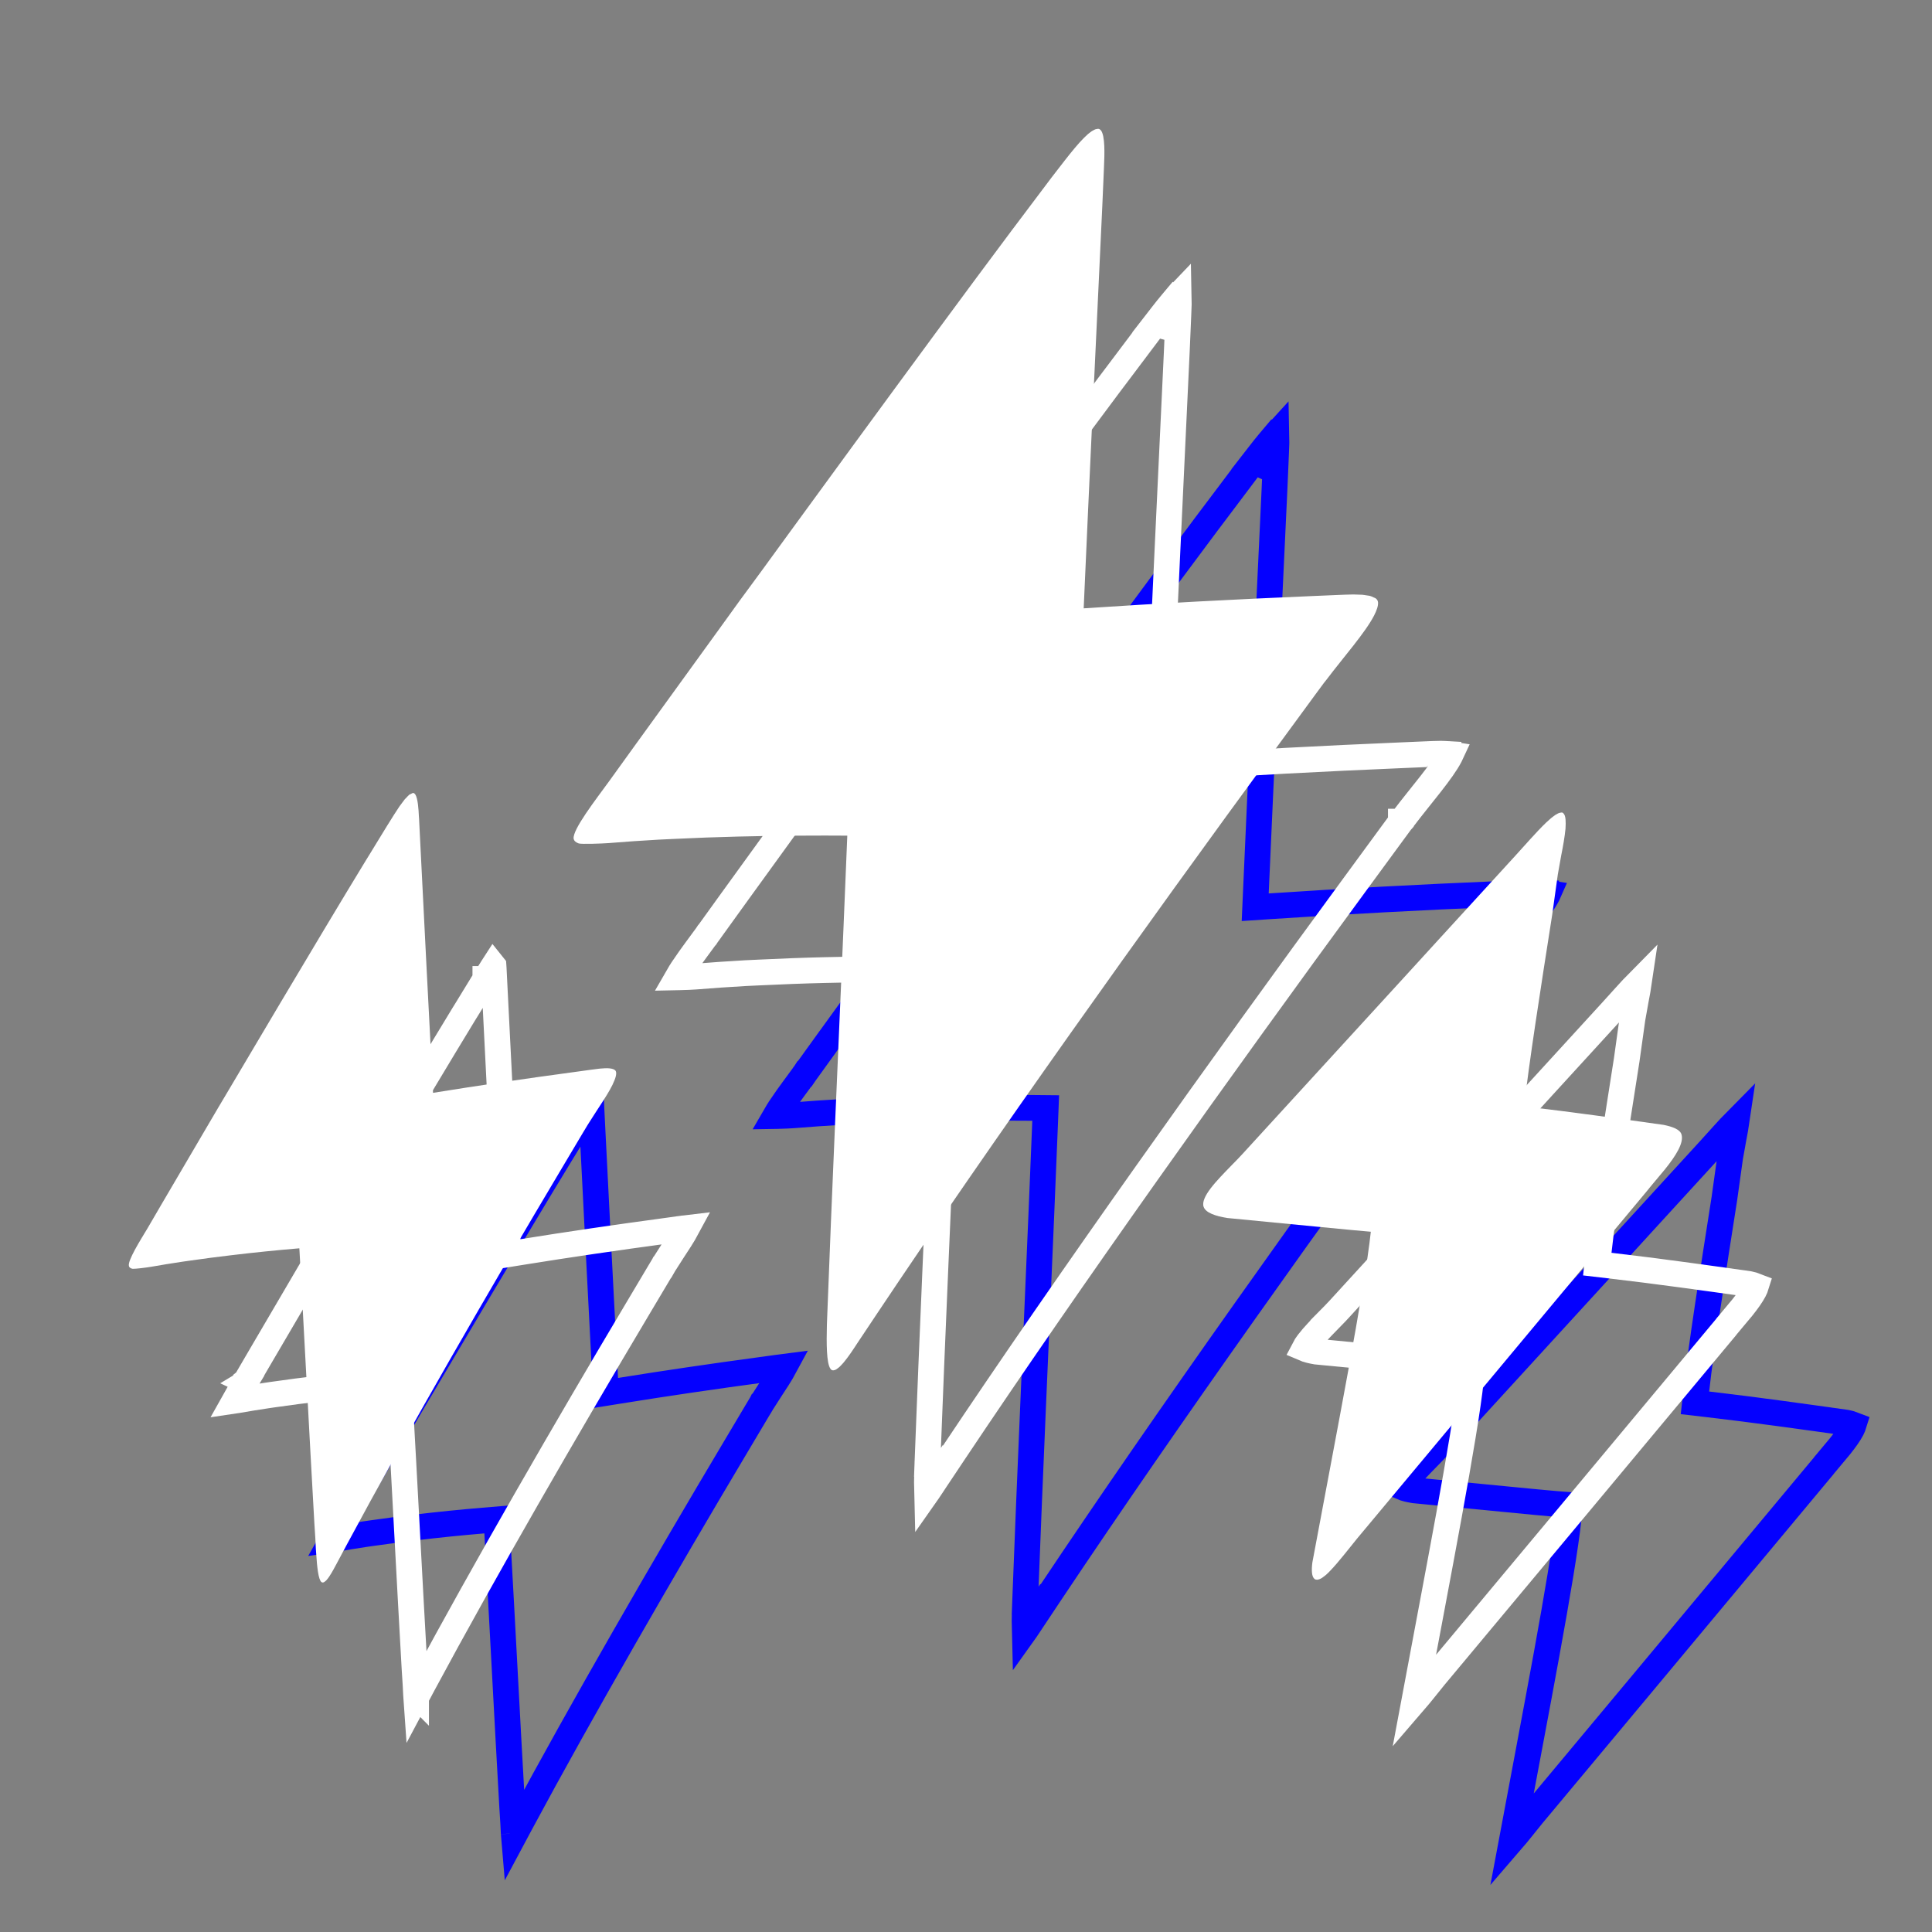
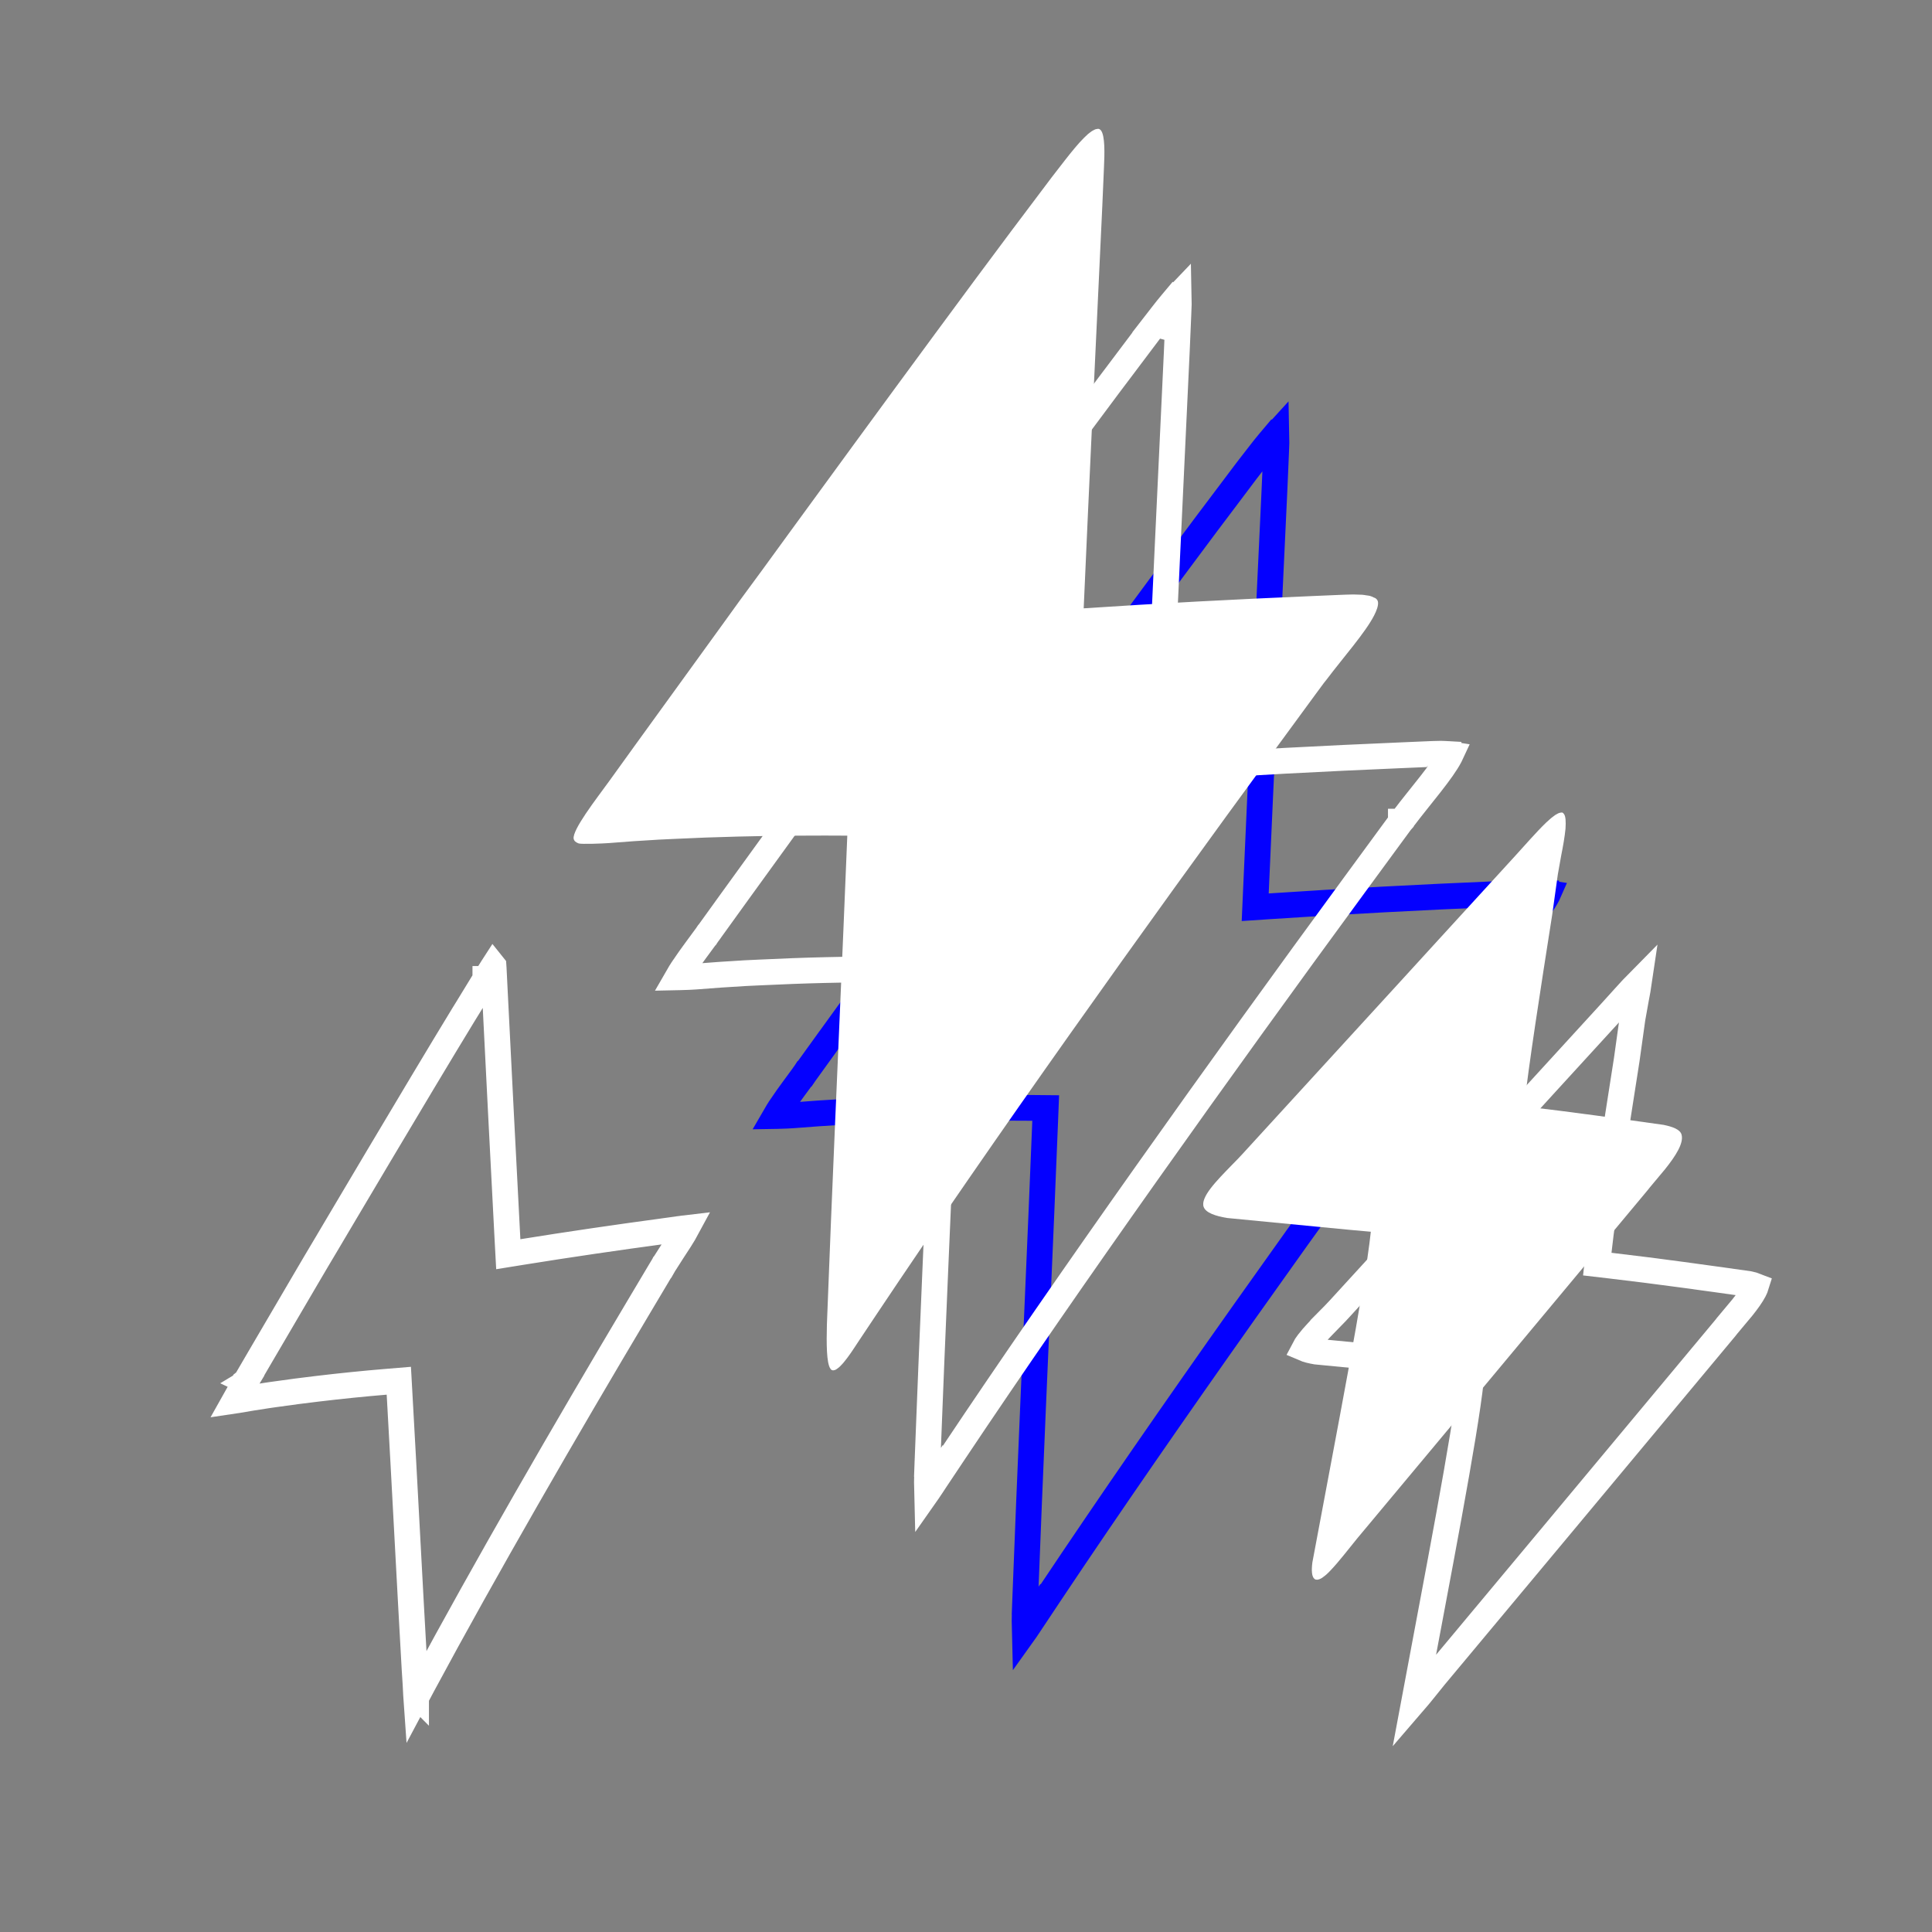
<svg xmlns="http://www.w3.org/2000/svg" width="150" height="150" viewBox="0 0 150 150" fill="none">
  <rect x="0" y="0" width="150" height="150" fill="#808080" stroke="none" />
-   <path d="M134.838 86.978C134.776 87.4 134.693 87.87 134.598 88.344L134.595 88.361L134.592 88.378C134.55 88.629 134.504 88.881 134.458 89.131C134.413 89.377 134.366 89.626 134.327 89.858L134.325 89.87L134.324 89.883L133.883 93.041C132.971 98.844 132.063 104.676 131.705 107.928L131.596 108.916L132.583 109.03C136.33 109.467 140.023 109.988 143.351 110.455C143.599 110.506 143.788 110.561 143.92 110.613C143.896 110.691 143.855 110.807 143.772 110.967C143.578 111.339 143.259 111.786 142.856 112.29C142.482 112.734 142.093 113.203 141.689 113.687L141.662 113.718L141.639 113.751C141.623 113.774 141.597 113.806 141.551 113.861L141.403 114.038L127.863 130.28L118.966 140.942L118.959 140.951C118.415 141.619 117.871 142.319 117.377 142.891C119.176 133.256 121.323 122.254 121.788 117.873L121.898 116.851L120.873 116.771C119.583 116.669 114.838 116.19 109.774 115.708C109.364 115.638 109.056 115.556 108.852 115.469C108.913 115.349 109.012 115.194 109.155 115.004C109.559 114.473 110.13 113.895 110.726 113.282L110.725 113.281C111.023 112.982 111.301 112.692 111.544 112.431L111.549 112.426L124.186 98.617L124.187 98.616L126.781 95.774L126.78 95.773L132.733 89.268C133.367 88.579 134.146 87.676 134.838 86.978Z" stroke="#0400FF" stroke-width="2" />
-   <path d="M62.472 83.367L62.474 83.367C62.478 83.361 62.485 83.35 62.501 83.328C62.502 83.327 62.503 83.325 62.505 83.323L62.557 83.251V83.248C62.594 83.198 62.646 83.128 62.718 83.028C62.967 82.683 63.463 81.994 64.455 80.617L64.454 80.617C65.602 79.025 70.88 71.743 71.273 71.198C71.716 70.59 72.157 69.974 72.592 69.374C73.151 68.622 73.729 67.829 74.335 67.003L74.337 66.999C74.337 66.999 74.339 66.997 74.34 66.996C74.341 66.994 74.344 66.991 74.346 66.987C74.353 66.978 74.361 66.966 74.373 66.95C74.397 66.916 74.433 66.867 74.48 66.802C74.574 66.672 74.714 66.481 74.893 66.235C75.252 65.742 75.772 65.028 76.417 64.143C77.707 62.373 79.497 59.92 81.497 57.187C85.494 51.724 90.326 45.146 93.679 40.671C93.933 40.342 94.194 39.998 94.432 39.673C95.63 38.082 96.229 37.286 96.528 36.888C96.677 36.689 96.752 36.59 96.79 36.54C96.808 36.516 96.817 36.504 96.822 36.497C96.824 36.494 96.826 36.492 96.827 36.492L96.826 36.49C97.162 36.058 97.493 35.627 97.834 35.192L97.836 35.189C97.959 35.03 98.082 34.872 98.206 34.719C98.237 34.681 98.246 34.671 98.26 34.656L98.277 34.634C98.385 34.501 98.47 34.394 98.559 34.289L98.573 34.274C98.64 34.191 98.589 34.256 98.695 34.13L98.696 34.131C98.772 34.042 98.844 33.959 98.911 33.883L98.912 33.881C98.92 33.872 98.931 33.861 98.955 33.836C98.972 33.819 99.002 33.787 99.034 33.752C99.062 33.723 99.085 33.698 99.104 33.677C99.115 34.117 99.099 34.613 99.077 35.072V35.079C99.073 35.166 99.07 35.247 99.067 35.322C99.067 35.323 99.067 35.325 99.067 35.327C99.067 35.333 99.066 35.344 99.065 35.364C99.063 35.407 99.06 35.493 99.052 35.664C99.046 35.822 99.036 36.053 99.021 36.391L98.949 38.06C98.49 47.917 97.939 59.353 97.503 69.323L97.454 70.438L98.568 70.364C104.343 69.977 110.412 69.66 116.338 69.41H116.339C117.36 69.367 117.87 69.345 118.126 69.334C118.253 69.329 118.317 69.326 118.349 69.325C118.365 69.324 118.373 69.324 118.377 69.323C118.379 69.323 118.38 69.323 118.381 69.323L118.379 69.323C118.666 69.312 119.033 69.294 119.432 69.289L119.755 69.3C119.905 69.304 119.968 69.303 120.045 69.308V69.309C120.099 69.313 120.133 69.32 120.22 69.334C120.202 69.375 120.183 69.419 120.16 69.465C119.867 70.036 119.329 70.776 118.651 71.643C118.001 72.474 117.208 73.438 116.536 74.327C116.505 74.366 116.475 74.403 116.454 74.431C116.423 74.471 116.402 74.497 116.384 74.519L116.365 74.541L116.347 74.565H116.346V74.566L116.344 74.568C116.343 74.569 116.342 74.572 116.34 74.575C116.335 74.582 116.327 74.592 116.316 74.606C116.295 74.634 116.263 74.679 116.214 74.745C116.115 74.879 115.952 75.1 115.692 75.453C115.173 76.159 114.269 77.392 112.725 79.5C102.325 93.682 90.604 110.12 81.599 123.609C81.315 124.034 81.087 124.375 80.905 124.649L80.892 124.634L80.185 125.729C80.179 125.738 80.176 125.743 80.174 125.746L80.172 125.748L80.163 125.763C80.082 125.888 79.997 126.017 79.911 126.146L79.901 126.161C79.871 126.208 79.854 126.229 79.8 126.311L79.794 126.321C79.739 126.404 79.689 126.48 79.639 126.551C79.587 126.626 79.594 126.613 79.556 126.666C79.542 126.164 79.55 125.593 79.564 125.024L79.563 125.023C79.57 124.819 79.583 124.559 79.59 124.346V124.34C79.59 124.334 79.591 124.321 79.592 124.297C79.594 124.248 79.597 124.149 79.605 123.952C79.621 123.559 79.651 122.773 79.714 121.2V121.197C79.767 119.71 79.834 118.253 79.891 116.725C80.291 106.981 80.762 96.715 81.147 87.055L81.188 86.026L80.158 86.016C79.59 86.01 79.008 86.008 78.419 86.008L76.635 86.014C76.284 86.016 75.935 86.017 75.576 86.02H75.575C74.927 86.026 74.275 86.035 73.617 86.046L71.63 86.087C69.96 86.126 68.275 86.19 66.584 86.273H66.582C66.233 86.29 65.82 86.305 65.458 86.325C64.8 86.362 64.146 86.403 63.494 86.448L61.542 86.596C61.328 86.613 60.827 86.635 60.343 86.646C60.288 86.647 60.234 86.646 60.18 86.647C60.313 86.416 60.48 86.152 60.674 85.864V85.862C61.242 85.016 61.943 84.1 62.468 83.373L62.472 83.367Z" stroke="#0400FF" stroke-width="2" />
-   <path d="M60.408 106.177L60.406 106.178L60.404 106.177C60.385 106.179 60.345 106.185 60.266 106.196C60.107 106.218 59.791 106.262 59.157 106.349L59.154 106.35C55.474 106.845 51.713 107.395 48.145 107.971L47.046 108.147L46.986 107.036C46.654 100.795 46.3 93.628 45.986 87.454V87.453C45.944 86.598 45.923 86.171 45.912 85.957C45.907 85.85 45.904 85.796 45.903 85.769L45.901 85.769C45.872 85.814 45.842 85.86 45.813 85.906C45.609 86.234 45.452 86.474 45.269 86.772V86.773V86.774H45.268C45.267 86.775 45.267 86.776 45.266 86.778C45.263 86.782 45.258 86.791 45.248 86.808C45.228 86.841 45.187 86.907 45.106 87.04C44.943 87.305 44.619 87.835 43.97 88.895L43.967 88.901C43.833 89.117 43.696 89.337 43.566 89.553L43.564 89.556C41.745 92.537 39.126 96.922 36.96 100.563C35.878 102.384 34.909 104.018 34.211 105.196C33.862 105.786 33.58 106.261 33.386 106.589C33.289 106.753 33.214 106.881 33.163 106.967C33.138 107.01 33.119 107.042 33.106 107.064C33.099 107.075 33.093 107.084 33.09 107.09L33.086 107.098L32.146 108.679C31.912 109.083 31.674 109.487 31.433 109.891C31.219 110.252 28.376 115.102 27.756 116.161C27.222 117.077 26.955 117.535 26.821 117.764C26.755 117.878 26.722 117.935 26.705 117.964C26.697 117.978 26.693 117.986 26.691 117.989C26.69 117.991 26.689 117.992 26.689 117.992L26.688 117.993V117.994C26.685 117.997 26.681 117.999 26.678 118.002L26.682 118.004C26.412 118.454 26.069 119.007 25.783 119.523C25.837 119.515 25.881 119.51 25.91 119.505L25.914 119.504C26.714 119.365 27.524 119.23 28.335 119.11L28.712 119.056C28.832 119.04 28.936 119.026 29.037 119.011L29.046 119.01C30.098 118.858 31.151 118.721 32.19 118.599C34.037 118.378 35.844 118.196 37.524 118.056L38.547 117.971L38.605 118.996C39.002 126.01 39.375 133.418 39.772 140.361L39.844 141.499L39.845 141.513C39.866 141.929 39.877 142.137 39.882 142.241C39.885 142.293 39.885 142.32 39.886 142.333C39.886 142.339 39.887 142.342 39.887 142.344V142.343C39.891 142.402 39.895 142.469 39.901 142.538C40.012 142.33 40.17 142.034 40.396 141.612L40.397 141.61C45.197 132.671 51.517 121.738 57.145 112.29C57.977 110.885 58.468 110.063 58.75 109.592C58.891 109.356 58.98 109.207 59.034 109.117C59.061 109.073 59.08 109.042 59.092 109.022C59.098 109.013 59.103 109.005 59.106 109C59.107 108.998 59.108 108.996 59.108 108.995L59.109 108.993L59.111 108.992H59.111C59.134 108.953 59.153 108.919 59.168 108.896C59.18 108.877 59.192 108.859 59.2 108.847C59.209 108.833 59.215 108.825 59.22 108.817C59.582 108.231 60.03 107.566 60.369 107.035C60.594 106.682 60.778 106.372 60.918 106.111C60.833 106.122 60.75 106.133 60.669 106.144C60.587 106.155 60.499 106.167 60.422 106.176C60.42 106.176 60.416 106.176 60.408 106.177ZM60.408 106.177H60.403C60.406 106.176 60.409 106.176 60.412 106.176C60.411 106.176 60.41 106.177 60.408 106.177Z" stroke="#0400FF" stroke-width="2" />
+   <path d="M62.472 83.367L62.474 83.367C62.478 83.361 62.485 83.35 62.501 83.328C62.502 83.327 62.503 83.325 62.505 83.323L62.557 83.251V83.248C62.594 83.198 62.646 83.128 62.718 83.028C62.967 82.683 63.463 81.994 64.455 80.617L64.454 80.617C65.602 79.025 70.88 71.743 71.273 71.198C71.716 70.59 72.157 69.974 72.592 69.374C73.151 68.622 73.729 67.829 74.335 67.003L74.337 66.999C74.337 66.999 74.339 66.997 74.34 66.996C74.341 66.994 74.344 66.991 74.346 66.987C74.353 66.978 74.361 66.966 74.373 66.95C74.397 66.916 74.433 66.867 74.48 66.802C74.574 66.672 74.714 66.481 74.893 66.235C75.252 65.742 75.772 65.028 76.417 64.143C77.707 62.373 79.497 59.92 81.497 57.187C85.494 51.724 90.326 45.146 93.679 40.671C93.933 40.342 94.194 39.998 94.432 39.673C95.63 38.082 96.229 37.286 96.528 36.888C96.677 36.689 96.752 36.59 96.79 36.54C96.808 36.516 96.817 36.504 96.822 36.497C96.824 36.494 96.826 36.492 96.827 36.492C97.162 36.058 97.493 35.627 97.834 35.192L97.836 35.189C97.959 35.03 98.082 34.872 98.206 34.719C98.237 34.681 98.246 34.671 98.26 34.656L98.277 34.634C98.385 34.501 98.47 34.394 98.559 34.289L98.573 34.274C98.64 34.191 98.589 34.256 98.695 34.13L98.696 34.131C98.772 34.042 98.844 33.959 98.911 33.883L98.912 33.881C98.92 33.872 98.931 33.861 98.955 33.836C98.972 33.819 99.002 33.787 99.034 33.752C99.062 33.723 99.085 33.698 99.104 33.677C99.115 34.117 99.099 34.613 99.077 35.072V35.079C99.073 35.166 99.07 35.247 99.067 35.322C99.067 35.323 99.067 35.325 99.067 35.327C99.067 35.333 99.066 35.344 99.065 35.364C99.063 35.407 99.06 35.493 99.052 35.664C99.046 35.822 99.036 36.053 99.021 36.391L98.949 38.06C98.49 47.917 97.939 59.353 97.503 69.323L97.454 70.438L98.568 70.364C104.343 69.977 110.412 69.66 116.338 69.41H116.339C117.36 69.367 117.87 69.345 118.126 69.334C118.253 69.329 118.317 69.326 118.349 69.325C118.365 69.324 118.373 69.324 118.377 69.323C118.379 69.323 118.38 69.323 118.381 69.323L118.379 69.323C118.666 69.312 119.033 69.294 119.432 69.289L119.755 69.3C119.905 69.304 119.968 69.303 120.045 69.308V69.309C120.099 69.313 120.133 69.32 120.22 69.334C120.202 69.375 120.183 69.419 120.16 69.465C119.867 70.036 119.329 70.776 118.651 71.643C118.001 72.474 117.208 73.438 116.536 74.327C116.505 74.366 116.475 74.403 116.454 74.431C116.423 74.471 116.402 74.497 116.384 74.519L116.365 74.541L116.347 74.565H116.346V74.566L116.344 74.568C116.343 74.569 116.342 74.572 116.34 74.575C116.335 74.582 116.327 74.592 116.316 74.606C116.295 74.634 116.263 74.679 116.214 74.745C116.115 74.879 115.952 75.1 115.692 75.453C115.173 76.159 114.269 77.392 112.725 79.5C102.325 93.682 90.604 110.12 81.599 123.609C81.315 124.034 81.087 124.375 80.905 124.649L80.892 124.634L80.185 125.729C80.179 125.738 80.176 125.743 80.174 125.746L80.172 125.748L80.163 125.763C80.082 125.888 79.997 126.017 79.911 126.146L79.901 126.161C79.871 126.208 79.854 126.229 79.8 126.311L79.794 126.321C79.739 126.404 79.689 126.48 79.639 126.551C79.587 126.626 79.594 126.613 79.556 126.666C79.542 126.164 79.55 125.593 79.564 125.024L79.563 125.023C79.57 124.819 79.583 124.559 79.59 124.346V124.34C79.59 124.334 79.591 124.321 79.592 124.297C79.594 124.248 79.597 124.149 79.605 123.952C79.621 123.559 79.651 122.773 79.714 121.2V121.197C79.767 119.71 79.834 118.253 79.891 116.725C80.291 106.981 80.762 96.715 81.147 87.055L81.188 86.026L80.158 86.016C79.59 86.01 79.008 86.008 78.419 86.008L76.635 86.014C76.284 86.016 75.935 86.017 75.576 86.02H75.575C74.927 86.026 74.275 86.035 73.617 86.046L71.63 86.087C69.96 86.126 68.275 86.19 66.584 86.273H66.582C66.233 86.29 65.82 86.305 65.458 86.325C64.8 86.362 64.146 86.403 63.494 86.448L61.542 86.596C61.328 86.613 60.827 86.635 60.343 86.646C60.288 86.647 60.234 86.646 60.18 86.647C60.313 86.416 60.48 86.152 60.674 85.864V85.862C61.242 85.016 61.943 84.1 62.468 83.373L62.472 83.367Z" stroke="#0400FF" stroke-width="2" />
  <path d="M127.255 76.207C127.193 76.63 127.11 77.099 127.015 77.573L127.012 77.591L127.009 77.607C126.967 77.859 126.921 78.11 126.875 78.36C126.829 78.606 126.782 78.856 126.744 79.088L126.742 79.1L126.741 79.112L126.3 82.27C125.388 88.073 124.48 93.905 124.122 97.157L124.013 98.145L125 98.26C128.747 98.696 132.44 99.217 135.767 99.685C136.016 99.736 136.204 99.79 136.337 99.843C136.313 99.921 136.272 100.037 136.188 100.196C135.994 100.568 135.676 101.015 135.272 101.52C134.898 101.963 134.51 102.432 134.105 102.916L134.079 102.947L134.056 102.98C134.039 103.003 134.014 103.036 133.968 103.091L133.82 103.268L120.28 119.51L111.383 130.172L111.376 130.181C110.831 130.848 110.287 131.549 109.794 132.12C111.593 122.486 113.739 111.484 114.205 107.103L114.314 106.08L113.29 106C112 105.899 107.255 105.42 102.19 104.938C101.781 104.868 101.473 104.786 101.268 104.698C101.33 104.578 101.428 104.423 101.572 104.233C101.976 103.702 102.547 103.124 103.142 102.512L103.141 102.511C103.439 102.211 103.718 101.922 103.961 101.66L103.966 101.655L116.602 87.847L116.603 87.846L119.198 85.004L119.197 85.003L125.149 78.497C125.784 77.809 126.563 76.906 127.255 76.207Z" stroke="white" stroke-width="2" />
  <path d="M54.889 72.597L54.891 72.596C54.895 72.59 54.902 72.579 54.917 72.558C54.919 72.556 54.92 72.554 54.921 72.553L54.974 72.481V72.478C55.01 72.427 55.063 72.357 55.135 72.257C55.383 71.913 55.879 71.224 56.872 69.847L56.871 69.846C58.018 68.254 63.296 60.972 63.69 60.428C64.133 59.819 64.574 59.204 65.008 58.603C65.567 57.851 66.146 57.058 66.751 56.232L66.753 56.228C66.754 56.228 66.756 56.227 66.756 56.226C66.758 56.224 66.76 56.22 66.763 56.216C66.769 56.208 66.778 56.195 66.79 56.179C66.814 56.146 66.85 56.096 66.897 56.031C66.991 55.902 67.131 55.71 67.31 55.464C67.669 54.971 68.189 54.257 68.834 53.372C70.124 51.602 71.914 49.149 73.914 46.416C77.911 40.953 82.743 34.375 86.096 29.9C86.35 29.571 86.611 29.227 86.849 28.902C88.046 27.311 88.645 26.515 88.945 26.117C89.094 25.919 89.169 25.819 89.207 25.77C89.225 25.745 89.234 25.733 89.239 25.727C89.241 25.724 89.243 25.721 89.244 25.721L89.243 25.72C89.579 25.287 89.91 24.857 90.251 24.421L90.252 24.418C90.376 24.259 90.499 24.102 90.623 23.948C90.654 23.91 90.663 23.901 90.676 23.885L90.694 23.863C90.802 23.73 90.887 23.623 90.976 23.519L90.99 23.503C91.057 23.421 91.006 23.486 91.112 23.359L91.113 23.36C91.189 23.272 91.261 23.188 91.328 23.112L91.329 23.11C91.337 23.101 91.347 23.09 91.372 23.065C91.389 23.048 91.419 23.016 91.451 22.981C91.478 22.952 91.501 22.927 91.521 22.906C91.532 23.347 91.516 23.842 91.494 24.301V24.309C91.49 24.395 91.487 24.477 91.484 24.552C91.484 24.552 91.484 24.554 91.484 24.557C91.484 24.562 91.483 24.573 91.482 24.594C91.48 24.637 91.477 24.723 91.469 24.894C91.462 25.052 91.453 25.283 91.438 25.62L91.366 27.289C90.907 37.147 90.355 48.583 89.919 58.552L89.871 59.667L90.985 59.593C96.76 59.206 102.829 58.889 108.754 58.64H108.755C109.776 58.596 110.287 58.574 110.542 58.563C110.67 58.558 110.734 58.555 110.766 58.554C110.782 58.553 110.789 58.553 110.793 58.553C110.795 58.553 110.797 58.553 110.797 58.553L110.795 58.552C111.082 58.542 111.45 58.523 111.849 58.519L112.171 58.529C112.322 58.533 112.385 58.532 112.461 58.537V58.538C112.516 58.542 112.55 58.549 112.637 58.563C112.618 58.604 112.6 58.648 112.577 58.694C112.283 59.265 111.746 60.005 111.068 60.872C110.418 61.703 109.625 62.667 108.953 63.557C108.921 63.595 108.892 63.633 108.871 63.66C108.839 63.7 108.818 63.727 108.8 63.748L108.782 63.77L108.764 63.794H108.763V63.795L108.761 63.797C108.76 63.798 108.759 63.801 108.756 63.805C108.751 63.811 108.743 63.821 108.733 63.835C108.712 63.863 108.679 63.908 108.63 63.975C108.532 64.108 108.368 64.33 108.109 64.683C107.59 65.388 106.685 66.621 105.142 68.73C94.742 82.912 83.021 99.349 74.016 112.838C73.732 113.263 73.504 113.605 73.322 113.878L73.309 113.863L72.602 114.958C72.596 114.967 72.593 114.972 72.59 114.976L72.588 114.978L72.58 114.992C72.498 115.118 72.414 115.246 72.328 115.375L72.318 115.391C72.288 115.438 72.271 115.458 72.216 115.54L72.21 115.55C72.156 115.633 72.106 115.709 72.056 115.78C72.004 115.855 72.011 115.842 71.973 115.896C71.959 115.393 71.967 114.822 71.981 114.253L71.98 114.252C71.987 114.049 72 113.789 72.006 113.575V113.569C72.007 113.563 72.007 113.551 72.008 113.526C72.01 113.477 72.014 113.378 72.022 113.182C72.037 112.788 72.068 112.002 72.13 110.43V110.426C72.184 108.939 72.251 107.482 72.308 105.954C72.708 96.21 73.178 85.944 73.564 76.284L73.605 75.255L72.575 75.245C72.007 75.24 71.425 75.237 70.835 75.237L69.051 75.243C68.701 75.245 68.352 75.246 67.993 75.249H67.992C67.344 75.255 66.691 75.264 66.034 75.275L64.046 75.316C62.377 75.355 60.692 75.42 59.001 75.502H58.998C58.649 75.519 58.237 75.535 57.874 75.555C57.217 75.591 56.562 75.633 55.911 75.678L53.959 75.825C53.745 75.842 53.243 75.865 52.76 75.875C52.705 75.876 52.65 75.875 52.597 75.876C52.729 75.645 52.897 75.381 53.09 75.093V75.092C53.659 74.246 54.359 73.329 54.885 72.603L54.889 72.597Z" stroke="white" stroke-width="2" />
  <path d="M52.825 95.406L52.823 95.407L52.821 95.406C52.801 95.409 52.761 95.415 52.682 95.426C52.524 95.448 52.207 95.491 51.574 95.578L51.571 95.579C47.891 96.075 44.13 96.625 40.561 97.2L39.463 97.377L39.403 96.266C39.07 90.024 38.716 82.858 38.403 76.684V76.683C38.36 75.828 38.34 75.4 38.329 75.186C38.324 75.08 38.321 75.026 38.319 74.999L38.318 74.998C38.289 75.043 38.259 75.089 38.229 75.136C38.026 75.463 37.869 75.703 37.685 76.001V76.003V76.004H37.684C37.684 76.004 37.684 76.006 37.682 76.008C37.68 76.012 37.675 76.021 37.665 76.037C37.645 76.07 37.603 76.137 37.522 76.269C37.36 76.535 37.035 77.065 36.387 78.125L36.384 78.131C36.25 78.346 36.113 78.567 35.982 78.782L35.98 78.785C34.161 81.767 31.543 86.151 29.377 89.793C28.294 91.613 27.326 93.247 26.628 94.426C26.279 95.015 25.997 95.49 25.803 95.818C25.706 95.982 25.631 96.11 25.58 96.196C25.555 96.239 25.535 96.272 25.522 96.294C25.516 96.305 25.51 96.314 25.507 96.319L25.503 96.327L24.562 97.908C24.329 98.312 24.091 98.716 23.849 99.12C23.636 99.482 20.793 104.331 20.173 105.391C19.639 106.306 19.372 106.764 19.238 106.993C19.172 107.107 19.139 107.165 19.122 107.193C19.114 107.207 19.109 107.215 19.107 107.219C19.106 107.22 19.106 107.221 19.105 107.222L19.104 107.223V107.224C19.102 107.227 19.098 107.229 19.095 107.231L19.099 107.233C18.829 107.683 18.486 108.236 18.2 108.753C18.254 108.745 18.298 108.74 18.327 108.734L18.331 108.733C19.131 108.594 19.94 108.46 20.752 108.34L21.129 108.285C21.249 108.269 21.352 108.256 21.454 108.24L21.463 108.239C22.514 108.088 23.567 107.951 24.606 107.828C26.454 107.607 28.261 107.425 29.94 107.285L30.964 107.2L31.021 108.226C31.419 115.239 31.792 122.647 32.188 129.591L32.261 130.729L32.262 130.742C32.283 131.158 32.293 131.366 32.299 131.471C32.301 131.523 32.302 131.549 32.303 131.562C32.303 131.568 32.303 131.572 32.304 131.573V131.572C32.308 131.631 32.312 131.698 32.317 131.768C32.428 131.559 32.587 131.263 32.812 130.842L32.813 130.84C37.614 121.901 43.934 110.967 49.561 101.52C50.394 100.115 50.885 99.293 51.167 98.821C51.308 98.586 51.397 98.437 51.451 98.347C51.478 98.302 51.497 98.272 51.509 98.252C51.515 98.242 51.519 98.234 51.522 98.23C51.524 98.228 51.525 98.226 51.525 98.225L51.526 98.223L51.527 98.222H51.528C51.551 98.182 51.57 98.148 51.585 98.125C51.597 98.106 51.609 98.088 51.617 98.076C51.626 98.062 51.632 98.054 51.637 98.047C51.999 97.461 52.447 96.796 52.786 96.265C53.011 95.912 53.195 95.602 53.335 95.341C53.25 95.351 53.167 95.362 53.086 95.373C53.004 95.384 52.916 95.396 52.839 95.405C52.837 95.406 52.833 95.405 52.825 95.406ZM52.825 95.406H52.819C52.822 95.406 52.826 95.406 52.829 95.405C52.828 95.405 52.826 95.406 52.825 95.406Z" stroke="white" stroke-width="2" />
  <path d="M95.644 90.45C95.068 91.043 94.445 91.672 93.995 92.263C93.571 92.823 93.317 93.338 93.452 93.707C93.622 94.162 94.354 94.41 95.263 94.563C100.33 95.046 105.125 95.529 106.43 95.632C105.958 100.072 103.726 111.459 101.893 121.304C101.812 121.927 101.837 122.431 102.072 122.599C102.135 122.643 102.21 122.654 102.29 122.648C102.314 122.646 102.341 122.637 102.369 122.629C102.427 122.615 102.49 122.592 102.556 122.556C102.589 122.539 102.621 122.52 102.655 122.498C102.724 122.453 102.794 122.398 102.869 122.336C102.901 122.309 102.931 122.286 102.968 122.256C103.073 122.159 103.184 122.055 103.296 121.933C103.934 121.271 104.694 120.277 105.369 119.448L114.268 108.786L127.808 92.543C127.896 92.431 128.007 92.312 128.092 92.192C128.505 91.697 128.894 91.228 129.271 90.781C130.102 89.744 130.737 88.751 130.556 88.095C130.453 87.69 129.852 87.475 129.157 87.334C125.823 86.867 122.107 86.342 118.335 85.902C118.69 82.679 119.593 76.876 120.506 71.062L120.95 67.886C121.022 67.445 121.127 66.931 121.214 66.406C121.359 65.685 121.488 64.944 121.545 64.342C121.579 63.788 121.567 63.359 121.408 63.178C121.375 63.139 121.353 63.107 121.305 63.09C121.258 63.074 121.196 63.088 121.135 63.099C121.101 63.106 121.071 63.11 121.035 63.124C120.98 63.145 120.922 63.177 120.863 63.212C120.823 63.235 120.787 63.251 120.744 63.279C120.676 63.325 120.601 63.384 120.524 63.444C120.486 63.475 120.45 63.501 120.409 63.534C120.291 63.634 120.168 63.744 120.04 63.866C119.26 64.615 118.304 65.728 117.631 66.459L111.679 72.965L109.083 75.807L96.447 89.615C96.209 89.872 95.937 90.156 95.644 90.45Z" fill="white" />
  <path d="M45.48 63.17C44.913 64.013 44.488 64.771 44.537 65.114C44.543 65.156 44.559 65.192 44.579 65.227L44.58 65.23C44.601 65.272 44.626 65.307 44.669 65.341C44.734 65.399 44.824 65.446 44.934 65.486C45.158 65.552 46.779 65.495 47.259 65.457C48.552 65.352 49.842 65.261 51.148 65.189C51.518 65.168 51.886 65.156 52.268 65.136C53.953 65.054 55.631 64.99 57.291 64.951C58.618 64.918 59.929 64.898 61.221 64.885C61.578 64.882 61.925 64.88 62.275 64.879C63.47 64.873 64.655 64.869 65.784 64.88C65.398 74.545 64.928 84.792 64.527 94.549C64.471 96.055 64.403 97.549 64.35 99.026C64.226 102.171 64.226 102.171 64.226 102.171C64.219 102.394 64.208 102.63 64.2 102.864C64.164 104.28 64.164 105.842 64.474 106.266C64.482 106.286 64.497 106.304 64.511 106.319C64.566 106.371 64.629 106.395 64.697 106.394C64.702 106.394 64.708 106.39 64.713 106.39C64.774 106.387 64.842 106.365 64.913 106.326C64.938 106.313 64.962 106.293 64.986 106.275C65.041 106.239 65.097 106.198 65.156 106.146C65.186 106.119 65.217 106.085 65.249 106.055C65.306 106 65.362 105.942 65.42 105.875C65.454 105.836 65.49 105.795 65.525 105.752C65.582 105.684 65.638 105.613 65.695 105.538C65.732 105.489 65.771 105.439 65.809 105.388C65.866 105.312 65.923 105.232 65.979 105.153C66.018 105.097 66.057 105.044 66.095 104.988C66.153 104.905 66.21 104.819 66.267 104.732C66.304 104.677 66.342 104.622 66.378 104.566C66.467 104.433 66.554 104.301 66.638 104.171C66.638 104.171 66.638 104.171 68.067 102.029C77.06 88.558 88.77 72.133 99.167 57.957C102.254 53.739 102.784 53.028 102.784 53.028C102.847 52.953 102.907 52.871 102.97 52.795C104.309 51.023 106.004 49.115 106.688 47.781C106.884 47.392 107.013 47.043 106.99 46.766C106.98 46.635 106.912 46.534 106.803 46.452C106.765 46.422 106.698 46.409 106.65 46.385C106.559 46.341 106.478 46.294 106.359 46.265C106.281 46.245 106.184 46.238 106.095 46.224C105.984 46.206 105.879 46.186 105.758 46.176C105.65 46.169 105.533 46.169 105.418 46.165C105.301 46.162 105.182 46.154 105.063 46.154C104.643 46.159 104.242 46.18 103.974 46.189C103.974 46.189 103.974 46.189 101.931 46.276C95.999 46.526 89.922 46.843 84.137 47.231C84.573 37.262 85.125 25.828 85.584 15.967C85.702 13.229 85.702 13.229 85.702 13.229C85.705 13.154 85.708 13.065 85.712 12.985C85.762 11.938 85.803 10.53 85.473 10.118C85.416 10.057 85.356 10.009 85.284 10.002C85.24 9.995 85.187 10.009 85.137 10.021C85.101 10.027 85.066 10.03 85.027 10.046C84.983 10.063 84.933 10.09 84.886 10.117C84.846 10.139 84.806 10.158 84.762 10.187C84.712 10.22 84.659 10.264 84.604 10.305C84.559 10.341 84.512 10.373 84.463 10.416C84.409 10.463 84.35 10.522 84.292 10.577C84.242 10.624 84.192 10.669 84.142 10.721C84.078 10.786 84.011 10.858 83.945 10.928C83.897 10.982 83.847 11.029 83.797 11.086C83.724 11.168 83.648 11.257 83.572 11.345C83.527 11.399 83.48 11.45 83.435 11.505C83.335 11.622 83.237 11.745 83.136 11.868C83.11 11.899 83.088 11.927 83.064 11.957C82.936 12.115 82.808 12.276 82.681 12.441C82.34 12.877 81.993 13.331 81.664 13.754C81.664 13.754 81.664 13.754 79.269 16.936C79.035 17.256 78.777 17.597 78.523 17.926C71.808 26.886 59.164 44.276 59.164 44.276C58.555 45.106 57.98 45.895 57.423 46.644C56.981 47.256 56.545 47.866 56.099 48.478C55.708 49.019 50.425 56.308 49.279 57.898C47.294 60.652 47.294 60.652 47.294 60.652C46.791 61.347 46.061 62.305 45.48 63.17Z" fill="white" />
-   <path d="M24.409 118.291C24.441 118.786 24.464 119.153 24.482 119.428C24.524 120.261 24.524 120.261 24.524 120.261C24.534 120.4 24.545 120.544 24.555 120.693C24.614 121.611 24.713 122.629 24.953 122.828L24.958 122.831C24.992 122.858 25.029 122.866 25.068 122.865C25.136 122.862 25.21 122.814 25.289 122.74C25.302 122.729 25.315 122.718 25.326 122.705C25.405 122.623 25.488 122.517 25.57 122.39C25.585 122.37 25.599 122.348 25.61 122.327C25.698 122.195 25.783 122.049 25.869 121.896C25.878 121.878 25.89 121.859 25.899 121.842C25.988 121.682 26.074 121.521 26.156 121.366C26.156 121.366 26.156 121.366 26.913 119.948C31.704 111.028 38.016 100.109 43.639 90.667C45.306 87.856 45.598 87.381 45.598 87.381C45.624 87.33 45.661 87.278 45.695 87.226C46.425 86.043 47.371 84.755 47.704 83.884C47.804 83.631 47.867 83.403 47.833 83.239C47.826 83.199 47.81 83.166 47.797 83.141C47.639 82.91 47.096 82.916 46.602 82.964C46.559 82.969 46.523 82.973 46.48 82.978C46.262 83.003 46.063 83.033 45.924 83.049C45.924 83.049 45.924 83.049 44.657 83.223C40.969 83.719 37.199 84.271 33.621 84.848C33.288 78.609 32.934 71.445 32.621 65.269C32.535 63.558 32.536 63.558 32.536 63.558C32.532 63.509 32.528 63.457 32.524 63.402C32.497 62.801 32.44 62.007 32.253 61.697C32.2 61.62 32.146 61.569 32.08 61.566C32.029 61.565 31.962 61.612 31.901 61.644C31.859 61.666 31.822 61.666 31.775 61.702C31.711 61.753 31.638 61.838 31.569 61.912C31.517 61.968 31.468 62.006 31.415 62.071C31.347 62.153 31.274 62.257 31.205 62.352C31.142 62.437 31.081 62.512 31.016 62.606C30.881 62.804 30.742 63.017 30.603 63.237C30.42 63.531 30.227 63.831 30.051 64.118C30.051 64.118 30.051 64.118 28.753 66.239C28.62 66.453 28.48 66.678 28.346 66.9C24.701 72.874 17.86 84.454 17.86 84.454C17.536 85.005 17.221 85.534 16.924 86.029C16.688 86.437 16.45 86.843 16.208 87.248C15.993 87.612 13.149 92.461 12.529 93.52C11.46 95.354 11.46 95.354 11.46 95.354C11.182 95.817 10.785 96.456 10.473 97.031C10.173 97.591 9.95 98.084 10.01 98.299C10.019 98.332 10.036 98.362 10.053 98.388C10.107 98.443 10.179 98.484 10.278 98.506C10.307 98.513 10.388 98.508 10.472 98.503C10.509 98.501 10.539 98.5 10.583 98.497C10.665 98.49 10.756 98.481 10.853 98.47C10.898 98.465 10.938 98.462 10.985 98.456C11.087 98.443 11.185 98.43 11.284 98.418C11.326 98.413 11.369 98.407 11.41 98.402C11.537 98.385 11.65 98.367 11.721 98.355C12.522 98.215 13.326 98.081 14.13 97.963C14.364 97.925 14.597 97.899 14.825 97.864C15.868 97.714 16.912 97.578 17.944 97.457C19.78 97.237 21.574 97.057 23.242 96.918C23.637 103.901 24.014 111.369 24.409 118.291Z" fill="white" />
</svg>